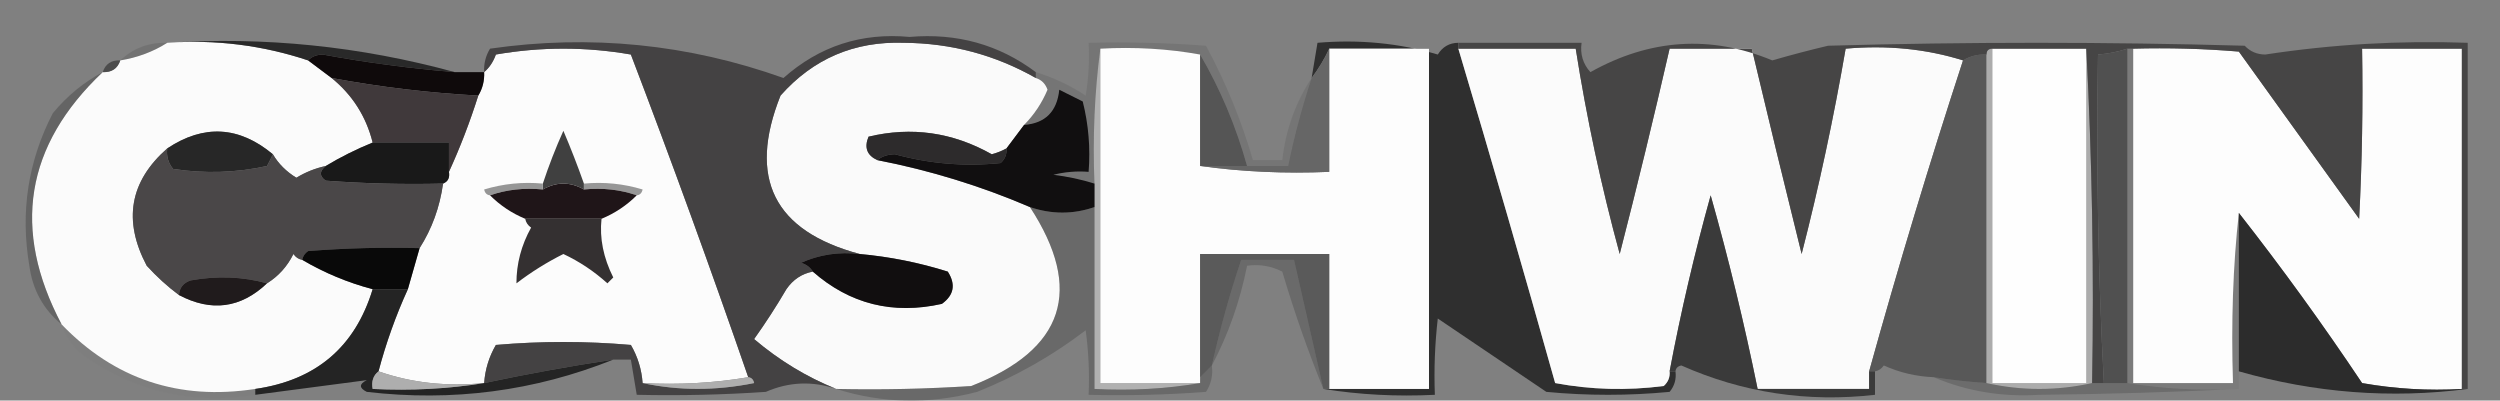
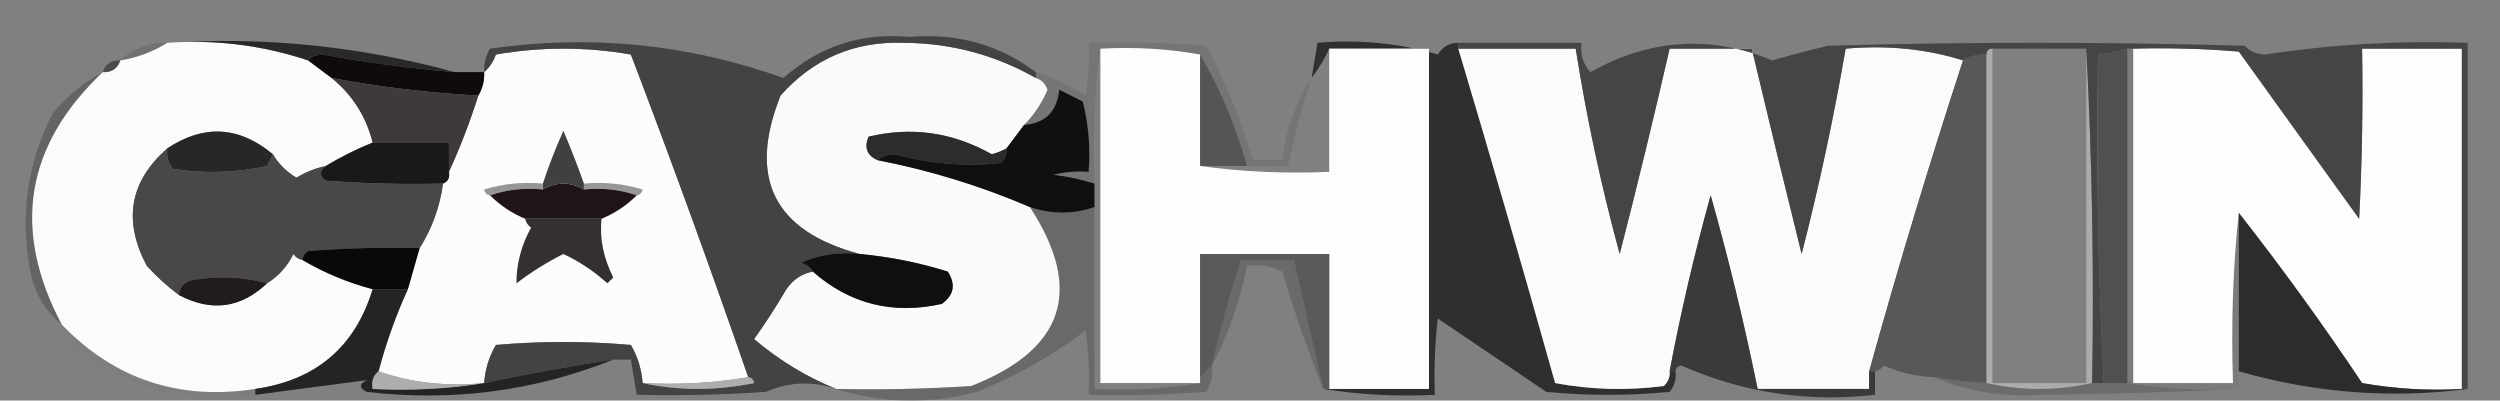
<svg xmlns="http://www.w3.org/2000/svg" width="1604" height="257" viewBox="0 0 1604 257" fill="none">
  <rect x="0" y="0" width="1604" height="257" fill="#808080" stroke="none" />
  <g clip-path="url(#clip0_442_2032)">
    <path fill-rule="evenodd" clip-rule="evenodd" d="M107.31 27.458C138.309 25.25 168.431 29.015 197.676 38.75C202.552 42.471 207.572 46.235 212.737 50.042C226.112 60.908 234.897 74.71 239.094 91.448C228.445 95.797 218.404 100.816 208.972 106.505C202.353 107.924 196.077 110.433 190.146 114.033C183.686 110.086 178.666 105.067 175.085 98.977C153.358 80.887 130.766 79.632 107.31 95.212C83.203 116.395 78.811 141.49 94.132 170.495C100.547 177.547 107.45 183.821 114.84 189.316C135.606 200.282 154.432 197.772 171.319 181.788C178.665 177.211 184.313 170.938 188.263 162.967C189.704 165.06 191.586 166.315 193.911 166.731C208.092 175.073 223.153 181.347 239.094 185.552C227.833 222.626 202.731 243.956 163.789 249.543C114.826 257.096 73.408 243.294 39.535 208.137C7.38 147.286 16.165 93.332 65.892 46.278C71.641 46.553 75.407 44.044 77.188 38.75C88.27 36.943 98.31 33.178 107.31 27.458Z" fill="#FBFBFB" />
    <path fill-rule="evenodd" clip-rule="evenodd" d="M664.568 50.043C668.251 51.213 670.762 53.723 672.099 57.571C668.458 66.191 663.439 73.719 657.038 80.156C653.318 85.03 649.552 90.049 645.742 95.212C642.862 96.806 639.725 98.061 636.329 98.977C611.245 84.844 584.888 81.079 557.258 87.684C554.348 94.657 556.231 99.676 562.906 102.741C596.654 109.291 629.288 119.329 660.803 132.854C695.47 185.985 682.92 224.254 623.15 247.661C594.312 249.541 565.444 250.169 536.55 249.543C517.463 241.861 499.891 231.196 483.836 217.547C491.208 207.203 498.11 196.538 504.545 185.552C508.796 179.374 514.444 175.61 521.489 174.26C545.285 195.109 572.896 202.01 604.324 194.962C612.081 189.344 613.334 182.443 608.089 174.26C589.67 168.472 570.844 164.708 551.611 162.967C496.551 148.243 479.608 114.365 500.78 61.335C521.748 37.684 548.105 26.391 579.85 27.458C610.213 27.672 638.452 35.2 664.568 50.043Z" fill="#FAFAFA" />
    <path opacity="0.966" fill-rule="evenodd" clip-rule="evenodd" d="M935.667 27.458C935.667 28.713 935.667 29.968 935.667 31.222C956.933 102.441 977.642 173.959 997.793 245.779C1020.7 250.078 1043.92 250.705 1067.45 247.661C1070.28 245.136 1071.54 241.999 1071.22 238.251C1072.47 238.251 1073.73 238.251 1074.98 238.251C1075.62 243.227 1074.37 247.619 1071.22 251.425C1044.86 253.935 1018.5 253.935 992.145 251.425C968.925 235.741 945.709 220.057 922.488 204.373C920.609 220.637 919.981 236.948 920.606 253.307C896.049 254.525 872.203 253.27 849.066 249.543C850.32 249.543 851.577 249.543 852.831 249.543C874.169 249.543 895.503 249.543 916.84 249.543C916.84 176.77 916.84 103.996 916.84 31.222C895.503 31.222 874.169 31.222 852.831 31.222C849.77 37.85 846.005 44.124 841.535 50.043C842.789 42.515 844.047 34.987 845.3 27.458C872.102 25.183 897.833 27.692 922.488 34.987C925.561 30.007 929.955 27.498 935.667 27.458Z" fill="#2D2D2D" />
    <path opacity="0.176" fill-rule="evenodd" clip-rule="evenodd" d="M107.31 27.458C98.31 33.179 88.27 36.943 77.188 38.751C85.413 30.903 95.454 27.139 107.31 27.458Z" fill="#343434" />
    <path opacity="0.966" fill-rule="evenodd" clip-rule="evenodd" d="M107.31 27.457C169.626 23.395 231.125 29.669 291.808 46.278C263.41 43.952 235.171 40.188 207.089 34.985C203.061 35.09 199.923 36.346 197.676 38.749C168.431 29.014 138.309 25.25 107.31 27.457Z" fill="#272727" />
    <path fill-rule="evenodd" clip-rule="evenodd" d="M480.071 242.015C458.195 245.74 435.603 246.995 412.296 245.779C411.675 237.021 409.167 228.865 404.765 221.312C375.898 218.803 347.032 218.803 318.165 221.312C313.764 228.865 311.254 237.021 310.634 245.779C286.438 248.113 263.846 245.603 242.859 238.251C247.657 220.095 253.932 202.529 261.686 185.553C264.196 176.77 266.706 167.987 269.216 159.204C277.128 146.795 282.149 132.993 284.277 117.798C287.433 116.512 288.689 114.002 288.042 110.27C295.205 94.629 301.48 78.317 306.869 61.336C309.633 56.789 310.888 51.77 310.634 46.279C313.988 43.413 316.499 39.649 318.165 34.987C347.032 29.968 375.898 29.968 404.765 34.987C430.994 103.708 456.093 172.717 480.071 242.015Z" fill="#FCFCFC" />
-     <path fill-rule="evenodd" clip-rule="evenodd" d="M705.986 31.223C705.986 102.742 705.986 174.26 705.986 245.779C727.324 245.779 748.658 245.779 769.995 245.779C748.119 249.504 725.528 250.759 702.221 249.543C702.221 210.647 702.221 171.751 702.221 132.855C702.221 127.836 702.221 122.817 702.221 117.798C700.997 88.243 702.251 59.385 705.986 31.223Z" fill="#B1B1B1" />
    <path fill-rule="evenodd" clip-rule="evenodd" d="M705.986 31.223C728.043 30.01 749.381 31.264 769.996 34.987C769.996 58.826 769.996 82.666 769.996 106.506C796.91 110.238 824.52 111.493 852.831 110.27C852.831 83.921 852.831 57.572 852.831 31.223C874.169 31.223 895.503 31.223 916.841 31.223C916.841 103.996 916.841 176.77 916.841 249.543C895.503 249.543 874.169 249.543 852.831 249.543C852.831 220.685 852.831 191.826 852.831 162.968C825.221 162.968 797.606 162.968 769.996 162.968C769.996 189.317 769.996 215.666 769.996 242.015C769.996 243.27 769.996 244.524 769.996 245.779C748.658 245.779 727.324 245.779 705.986 245.779C705.986 174.26 705.986 102.741 705.986 31.223Z" fill="#FDFDFD" />
    <path fill-rule="evenodd" clip-rule="evenodd" d="M935.667 31.222C960.77 31.222 985.869 31.222 1010.97 31.222C1017.96 75.641 1027.37 119.556 1039.21 162.967C1050.48 119.156 1061.15 75.241 1071.22 31.222C1088.79 31.222 1106.36 31.222 1123.93 31.222C1134.35 75.12 1145.02 119.035 1155.93 162.967C1167.08 119.608 1176.5 75.692 1184.17 31.222C1210.85 28.867 1235.95 31.377 1259.48 38.75C1238.01 104.44 1217.93 170.941 1199.24 238.25C1199.24 242.014 1199.24 245.779 1199.24 249.543C1175.39 249.543 1151.54 249.543 1127.7 249.543C1119.19 207.729 1109.15 166.324 1097.57 125.326C1087.17 162.639 1078.39 200.281 1071.22 238.25C1071.54 241.999 1070.28 245.136 1067.45 247.661C1043.92 250.705 1020.7 250.077 997.794 245.779C977.642 173.959 956.933 102.44 935.667 31.222Z" fill="#FBFBFB" />
    <path fill-rule="evenodd" clip-rule="evenodd" d="M1364.91 31.223C1366.16 31.223 1367.42 31.223 1368.67 31.223C1368.67 102.742 1368.67 174.26 1368.67 245.779C1390.01 245.779 1411.34 245.779 1432.68 245.779C1431.43 206.565 1432.68 170.179 1436.45 136.619C1436.45 170.496 1436.45 204.374 1436.45 238.251C1436.45 242.015 1436.45 245.779 1436.45 249.543C1411.89 250.761 1388.04 249.507 1364.91 245.779C1364.91 174.26 1364.91 102.742 1364.91 31.223Z" fill="#7B7B7B" />
    <path fill-rule="evenodd" clip-rule="evenodd" d="M1368.67 31.223C1391.3 30.597 1413.89 31.224 1436.45 33.105C1462.17 68.864 1487.91 104.623 1513.63 140.383C1515.52 104.018 1516.14 67.631 1515.52 31.223C1536.85 31.223 1558.19 31.223 1579.53 31.223C1579.53 103.996 1579.53 176.77 1579.53 249.543C1558.04 250.781 1536.71 249.526 1515.52 245.779C1490.4 208.182 1464.05 171.796 1436.45 136.619C1432.69 170.178 1431.43 206.565 1432.68 245.779C1411.34 245.779 1390.01 245.779 1368.67 245.779C1368.67 174.26 1368.67 102.741 1368.67 31.223Z" fill="#FDFDFD" />
    <path fill-rule="evenodd" clip-rule="evenodd" d="M291.807 46.279C298.083 46.279 304.358 46.279 310.634 46.279C310.887 51.77 309.632 56.789 306.868 61.335C275.18 59.598 243.803 55.834 212.737 50.043C207.572 46.235 202.552 42.471 197.676 38.751C199.923 36.347 203.061 35.092 207.089 34.986C235.17 40.189 263.41 43.953 291.807 46.279Z" fill="#0F0A0B" />
    <path fill-rule="evenodd" clip-rule="evenodd" d="M664.568 46.278C664.568 47.532 664.568 48.787 664.568 50.042C638.452 35.2 610.213 27.671 579.85 27.457C548.105 26.391 521.748 37.683 500.779 61.334C479.607 114.365 496.551 148.242 551.61 162.966C538.251 161.442 525.702 163.324 513.958 168.613C517.407 169.661 519.914 171.543 521.488 174.259C514.443 175.61 508.796 179.374 504.545 185.551C498.11 196.537 491.208 207.202 483.836 217.547C499.891 231.195 517.463 241.86 536.549 249.542C521.217 244.337 506.156 244.965 491.366 251.424C463.782 253.305 436.171 253.932 408.53 253.306C407.277 245.778 406.019 238.25 404.765 230.721C401 230.721 397.235 230.721 393.469 230.721C365.749 234.922 338.137 239.941 310.634 245.778C311.254 237.019 313.764 228.864 318.164 221.311C347.031 218.801 375.898 218.801 404.765 221.311C409.167 228.864 411.674 237.019 412.296 245.778C435.557 250.737 459.407 250.737 483.836 245.778C483.369 243.494 482.115 242.24 480.07 242.014C456.093 172.716 430.994 103.706 404.765 34.985C375.898 29.967 347.031 29.967 318.164 34.985C316.499 39.648 313.988 43.412 310.634 46.278C310.336 40.893 311.591 35.874 314.399 31.221C378.77 21.954 441.525 28.228 502.662 50.042C525.75 29.592 552.736 20.809 583.615 23.693C613.978 21.072 640.964 28.601 664.568 46.278Z" fill="#444243" />
    <path fill-rule="evenodd" clip-rule="evenodd" d="M1274.54 34.985C1274.54 105.249 1274.54 175.513 1274.54 245.778C1263.18 245.01 1251.88 243.756 1240.65 242.013C1229.43 241.561 1218.76 239.051 1208.65 234.485C1207.21 236.578 1205.32 237.833 1203 238.249C1201.75 238.249 1200.49 238.249 1199.23 238.249C1217.93 170.939 1238.01 104.439 1259.48 38.749C1264.03 35.986 1269.05 34.731 1274.54 34.985Z" fill="#585858" />
    <path fill-rule="evenodd" clip-rule="evenodd" d="M1278.31 31.223C1278.31 102.742 1278.31 174.26 1278.31 245.779C1298.39 245.779 1318.47 245.779 1338.55 245.779C1338.55 174.26 1338.55 102.742 1338.55 31.223C1342.3 102.087 1343.56 173.605 1342.31 245.779C1319.72 250.798 1297.13 250.798 1274.54 245.779C1274.54 175.515 1274.54 105.251 1274.54 34.987C1274.54 32.477 1275.79 31.223 1278.31 31.223Z" fill="#ACACAC" />
-     <path fill-rule="evenodd" clip-rule="evenodd" d="M1278.3 31.223C1298.38 31.223 1318.47 31.223 1338.55 31.223C1338.55 102.742 1338.55 174.26 1338.55 245.779C1318.47 245.779 1298.38 245.779 1278.3 245.779C1278.3 174.26 1278.3 102.742 1278.3 31.223Z" fill="#FEFEFE" />
    <path fill-rule="evenodd" clip-rule="evenodd" d="M935.667 31.222C935.667 29.967 935.667 28.712 935.667 27.457C962.024 27.457 988.381 27.457 1014.74 27.457C1013.72 34.717 1015.61 40.991 1020.39 46.278C1058.66 24.848 1097.57 22.338 1137.11 38.75C1148.95 35.32 1160.87 32.183 1172.88 29.34C1261.99 26.83 1351.1 26.83 1440.21 29.34C1443.71 33.069 1448.1 34.951 1453.39 34.986C1496.42 28.421 1539.72 25.912 1583.29 27.457C1583.29 101.486 1583.29 175.514 1583.29 249.542C1582.04 249.542 1580.78 249.542 1579.53 249.542C1579.53 176.769 1579.53 103.995 1579.53 31.222C1558.19 31.222 1536.85 31.222 1515.52 31.222C1516.14 67.63 1515.52 104.017 1513.63 140.382C1487.91 104.623 1462.17 68.863 1436.45 33.104C1413.89 31.224 1391.3 30.596 1368.67 31.222C1367.42 31.222 1366.16 31.222 1364.91 31.222C1358.82 33.247 1352.54 34.501 1346.08 34.986C1344.88 105.537 1346.13 175.802 1349.85 245.778C1347.33 245.778 1344.83 245.778 1342.31 245.778C1343.56 173.604 1342.3 102.086 1338.55 31.222C1318.47 31.222 1298.39 31.222 1278.31 31.222C1275.79 31.222 1274.54 32.476 1274.54 34.986C1269.05 34.732 1264.03 35.987 1259.48 38.75C1235.95 31.376 1210.85 28.867 1184.17 31.222C1176.5 75.692 1167.08 119.607 1155.93 162.967C1145.02 119.035 1134.35 75.12 1123.93 31.222C1106.36 31.222 1088.79 31.222 1071.22 31.222C1061.15 75.241 1050.48 119.156 1039.21 162.967C1027.37 119.556 1017.96 75.641 1010.97 31.222C985.869 31.222 960.77 31.222 935.667 31.222Z" fill="#464545" />
    <path fill-rule="evenodd" clip-rule="evenodd" d="M1364.91 31.223C1364.91 102.742 1364.91 174.26 1364.91 245.779C1359.89 245.779 1354.86 245.779 1349.85 245.779C1346.13 175.803 1344.88 105.538 1346.08 34.987C1352.54 34.502 1358.82 33.248 1364.91 31.223Z" fill="#505050" />
-     <path fill-rule="evenodd" clip-rule="evenodd" d="M852.831 31.223C852.831 57.572 852.831 83.921 852.831 110.27C824.52 111.493 796.909 110.238 769.995 106.506C780.037 106.506 790.075 106.506 800.117 106.506C808.902 106.506 817.69 106.506 826.474 106.506C830.394 87.383 835.413 68.563 841.535 50.043C846.004 44.124 849.77 37.851 852.831 31.223Z" fill="#666666" />
    <path opacity="0.847" fill-rule="evenodd" clip-rule="evenodd" d="M77.188 38.751C75.406 44.044 71.641 46.554 65.892 46.279C67.673 40.986 71.439 38.476 77.188 38.751Z" fill="#434343" />
    <path fill-rule="evenodd" clip-rule="evenodd" d="M212.737 50.043C243.803 55.834 275.18 59.598 306.869 61.335C301.48 78.317 295.205 94.628 288.042 110.269C288.042 103.996 288.042 97.722 288.042 91.449C271.726 91.449 255.41 91.449 239.094 91.449C234.897 74.71 226.112 60.908 212.737 50.043Z" fill="#40393B" />
    <path opacity="0.435" fill-rule="evenodd" clip-rule="evenodd" d="M65.892 46.277C16.165 93.332 7.38 147.285 39.535 208.136C27.837 198.575 20.934 186.028 18.826 170.494C12.965 136.011 17.985 103.389 33.887 72.626C43.058 61.534 53.726 52.751 65.892 46.277Z" fill="#424242" />
    <path fill-rule="evenodd" clip-rule="evenodd" d="M175.085 98.977C173.94 101.423 172.685 103.932 171.319 106.505C151.355 110.882 131.273 111.509 111.075 108.387C107.925 104.58 106.67 100.189 107.31 95.212C130.766 79.633 153.358 80.887 175.085 98.977Z" fill="#272727" />
    <path fill-rule="evenodd" clip-rule="evenodd" d="M239.094 91.447C255.41 91.447 271.726 91.447 288.042 91.447C288.042 97.721 288.042 103.994 288.042 110.268C288.689 114.001 287.433 116.51 284.277 117.796C259.144 118.422 234.042 117.795 208.972 115.914C204.837 113.017 204.837 109.88 208.972 106.504C218.404 100.815 228.445 95.796 239.094 91.447Z" fill="#191919" />
    <path fill-rule="evenodd" clip-rule="evenodd" d="M645.742 95.213C646.066 98.962 644.808 102.098 641.976 104.623C619.084 106.978 596.492 105.096 574.202 98.977C569.586 99.05 565.82 100.305 562.906 102.741C556.23 99.676 554.348 94.657 557.258 87.684C584.888 81.08 611.244 84.844 636.329 98.977C639.725 98.061 642.861 96.806 645.742 95.213Z" fill="#2D2B2C" />
    <path opacity="0.122" fill-rule="evenodd" clip-rule="evenodd" d="M841.535 50.042C835.412 68.561 830.393 87.382 826.474 106.504C817.689 106.504 808.901 106.504 800.117 106.504C793.065 81.147 783.026 57.308 769.995 34.985C749.38 31.263 728.042 30.009 705.985 31.221C702.25 59.384 700.996 88.242 702.22 117.797C693.763 115.126 684.975 113.244 675.863 112.151C683.292 110.285 690.823 109.658 698.455 110.268C699.675 95.006 698.421 79.95 694.69 65.099C689.671 62.589 684.648 60.08 679.629 57.57C678.172 71.574 670.641 79.102 657.037 80.155C663.438 73.719 668.457 66.191 672.098 57.57C670.761 53.722 668.25 51.213 664.568 50.042C664.568 48.787 664.568 47.532 664.568 46.278C675.894 49.742 686.56 54.76 696.572 61.334C698.447 50.111 699.076 38.819 698.455 27.457C723.588 26.831 748.691 27.459 773.76 29.339C786.441 52.798 796.48 77.265 803.882 102.74C810.159 102.74 816.432 102.74 822.708 102.74C824.889 83.4 831.165 65.834 841.535 50.042Z" fill="#2A2929" />
    <path fill-rule="evenodd" clip-rule="evenodd" d="M769.995 34.986C783.027 57.309 793.065 81.148 800.117 106.505C790.075 106.505 780.037 106.505 769.995 106.505C769.995 82.666 769.995 58.826 769.995 34.986Z" fill="#555555" />
    <path fill-rule="evenodd" clip-rule="evenodd" d="M374.643 117.797C374.643 119.052 374.643 120.307 374.643 121.561C365.857 116.543 357.072 116.543 348.286 121.561C348.286 120.307 348.286 119.052 348.286 117.797C352.114 106.224 356.507 94.932 361.465 83.92C366.257 95.172 370.65 106.465 374.643 117.797Z" fill="#404040" />
    <path fill-rule="evenodd" clip-rule="evenodd" d="M702.221 117.797C702.221 122.815 702.221 127.835 702.221 132.853C688.538 137.589 674.734 137.589 660.803 132.853C629.288 119.328 596.654 109.29 562.906 102.74C565.821 100.304 569.586 99.049 574.202 98.976C596.492 105.095 619.084 106.977 641.977 104.622C644.808 102.097 646.066 98.96 645.742 95.212C649.552 90.049 653.318 85.03 657.038 80.155C670.642 79.102 678.172 71.574 679.629 57.57C684.648 60.08 689.671 62.589 694.69 65.099C698.422 79.95 699.675 95.006 698.456 110.268C690.823 109.658 683.293 110.285 675.864 112.151C684.976 113.244 693.764 115.126 702.221 117.797Z" fill="#110F10" />
    <path fill-rule="evenodd" clip-rule="evenodd" d="M348.286 117.797C348.286 119.051 348.286 120.306 348.286 121.561C336.188 120.394 324.892 121.649 314.399 125.325C312.354 125.099 311.099 123.845 310.634 121.561C322.94 117.846 335.491 116.591 348.286 117.797Z" fill="#969696" />
    <path fill-rule="evenodd" clip-rule="evenodd" d="M374.644 121.561C374.644 120.306 374.644 119.051 374.644 117.797C387.438 116.591 399.991 117.846 412.296 121.561C411.829 123.845 410.575 125.099 408.531 125.325C398.037 121.649 386.741 120.394 374.644 121.561Z" fill="#979797" />
    <path fill-rule="evenodd" clip-rule="evenodd" d="M107.31 95.213C106.67 100.189 107.925 104.581 111.075 108.387C131.273 111.51 151.355 110.882 171.319 106.505C172.685 103.933 173.94 101.423 175.084 98.977C178.666 105.067 183.686 110.086 190.145 114.034C196.077 110.433 202.352 107.924 208.972 106.505C204.837 109.882 204.837 113.018 208.972 115.916C234.042 117.796 259.144 118.424 284.277 117.798C282.148 132.993 277.128 146.795 269.216 159.203C245.336 158.578 221.49 159.205 197.676 161.086C195.583 162.526 194.328 164.408 193.911 166.732C191.586 166.315 189.703 165.06 188.263 162.968C184.313 170.938 178.665 177.212 171.319 181.788C155.707 177.471 139.391 176.844 122.371 179.906C117.642 181.476 115.132 184.612 114.84 189.317C107.45 183.821 100.547 177.548 94.131 170.496C78.811 141.49 83.203 116.396 107.31 95.213Z" fill="#4A4748" />
    <path fill-rule="evenodd" clip-rule="evenodd" d="M374.644 121.561C386.741 120.394 398.037 121.649 408.531 125.325C402.024 131.82 394.494 136.839 385.939 140.382C369.623 140.382 353.307 140.382 336.991 140.382C328.436 136.839 320.905 131.82 314.399 125.325C324.893 121.649 336.189 120.394 348.287 121.561C357.072 116.542 365.858 116.542 374.644 121.561Z" fill="#1F1518" />
    <path fill-rule="evenodd" clip-rule="evenodd" d="M336.991 140.383C353.307 140.383 369.623 140.383 385.939 140.383C384.602 152.789 387.114 165.336 393.47 178.024C392.216 179.279 390.958 180.534 389.704 181.788C381.199 174.092 371.786 167.818 361.465 162.968C350.853 168.275 340.812 174.549 331.343 181.788C331.327 169.249 334.464 157.33 340.756 146.029C338.662 144.589 337.408 142.707 336.991 140.383Z" fill="#343031" />
    <path fill-rule="evenodd" clip-rule="evenodd" d="M1199.23 238.251C1200.49 238.251 1201.75 238.251 1203 238.251C1203 243.269 1203 248.289 1203 253.307C1159.58 258.265 1118.16 251.992 1078.75 234.487C1076.46 234.952 1075.21 236.206 1074.98 238.251C1073.73 238.251 1072.47 238.251 1071.22 238.251C1078.38 200.281 1087.17 162.64 1097.57 125.326C1109.15 166.324 1119.19 207.73 1127.69 249.543C1151.54 249.543 1175.39 249.543 1199.23 249.543C1199.23 245.779 1199.23 242.015 1199.23 238.251Z" fill="#3A3A3A" />
    <path opacity="0.97" fill-rule="evenodd" clip-rule="evenodd" d="M1436.45 136.617C1464.05 171.794 1490.4 208.181 1515.52 245.778C1536.71 249.524 1558.04 250.779 1579.53 249.542C1580.78 249.542 1582.04 249.542 1583.29 249.542C1534.04 255.913 1485.09 252.149 1436.45 238.249C1436.45 204.372 1436.45 170.495 1436.45 136.617Z" fill="#2A2A2A" />
    <path fill-rule="evenodd" clip-rule="evenodd" d="M269.216 159.203C266.706 167.986 264.196 176.769 261.686 185.552C254.155 185.552 246.625 185.552 239.094 185.552C223.153 181.347 208.092 175.073 193.911 166.731C194.328 164.407 195.583 162.525 197.676 161.085C221.49 159.205 245.337 158.577 269.216 159.203Z" fill="#090909" />
    <path fill-rule="evenodd" clip-rule="evenodd" d="M551.611 162.967C570.844 164.708 589.67 168.472 608.089 174.259C613.334 182.443 612.081 189.344 604.324 194.962C572.896 202.009 545.285 195.109 521.489 174.259C519.915 171.543 517.407 169.661 513.958 168.613C525.702 163.324 538.251 161.442 551.611 162.967Z" fill="#110E0F" />
    <path fill-rule="evenodd" clip-rule="evenodd" d="M852.831 249.542C851.577 249.542 850.319 249.542 849.066 249.542C842.804 221.97 836.527 194.366 830.239 166.731C818.943 166.731 807.648 166.731 796.352 166.731C788.9 189.006 782.624 211.591 777.526 234.486C775.014 236.995 772.507 239.504 769.995 242.014C769.995 215.665 769.995 189.316 769.995 162.967C797.606 162.967 825.22 162.967 852.831 162.967C852.831 191.825 852.831 220.684 852.831 249.542Z" fill="#5A5A5A" />
    <path fill-rule="evenodd" clip-rule="evenodd" d="M171.319 181.789C154.432 197.773 135.606 200.283 114.84 189.317C115.132 184.612 117.642 181.476 122.371 179.906C139.391 176.844 155.707 177.471 171.319 181.789Z" fill="#201B1C" />
    <path opacity="0.284" fill-rule="evenodd" clip-rule="evenodd" d="M660.802 132.854C674.734 137.589 688.537 137.589 702.22 132.854C702.22 171.75 702.22 210.646 702.22 249.542C725.527 250.758 748.119 249.503 769.995 245.778C769.995 244.523 769.995 243.268 769.995 242.014C772.506 239.504 775.014 236.995 777.525 234.486C778.331 240.673 777.074 246.32 773.76 251.424C748.691 253.305 723.588 253.932 698.455 253.306C699.076 239.448 698.451 225.646 696.572 211.901C675.212 228.21 651.992 241.385 626.915 251.424C596.066 259.487 565.944 258.86 536.549 249.542C565.443 250.169 594.312 249.541 623.15 247.66C682.919 224.254 695.469 185.985 660.802 132.854Z" fill="#302F30" />
    <path fill-rule="evenodd" clip-rule="evenodd" d="M239.094 185.553C246.625 185.553 254.155 185.553 261.686 185.553C253.932 202.529 247.657 220.095 242.859 238.251C239.456 240.92 238.201 244.684 239.094 249.543C263.652 250.761 287.498 249.506 310.634 245.779C338.137 239.942 365.749 234.924 393.47 230.723C342.954 250.956 290.241 257.858 235.329 251.425C230.309 248.916 230.309 246.407 235.329 243.897C211.692 246.992 187.846 250.128 163.789 253.307C163.789 252.053 163.789 250.798 163.789 249.543C202.731 243.957 227.833 222.627 239.094 185.553Z" fill="#242424" />
    <path opacity="0.259" fill-rule="evenodd" clip-rule="evenodd" d="M849.065 249.542C839.193 225.293 830.408 200.198 822.708 174.259C815.57 170.624 808.039 169.37 800.117 170.495C795.633 193.186 788.102 214.516 777.525 234.485C782.624 211.591 788.9 189.006 796.352 166.73C807.647 166.73 818.943 166.73 830.239 166.73C836.527 194.366 842.804 221.969 849.065 249.542Z" fill="#2B2B2B" />
    <path opacity="0.02" fill-rule="evenodd" clip-rule="evenodd" d="M39.535 208.137C73.408 243.294 114.826 257.096 163.789 249.542C163.789 250.797 163.789 252.052 163.789 253.307C124.298 259.836 87.901 251.68 54.596 228.84C47.201 223.378 42.181 216.477 39.535 208.137Z" fill="#484848" />
    <path opacity="0.996" fill-rule="evenodd" clip-rule="evenodd" d="M242.859 238.25C263.846 245.603 286.438 248.112 310.634 245.778C287.498 249.506 263.652 250.76 239.094 249.542C238.201 244.683 239.456 240.919 242.859 238.25Z" fill="#AEAEAE" />
    <path opacity="0.996" fill-rule="evenodd" clip-rule="evenodd" d="M480.071 242.014C482.115 242.24 483.369 243.494 483.836 245.778C459.407 250.737 435.558 250.737 412.296 245.778C435.603 246.993 458.194 245.739 480.071 242.014Z" fill="#AEAEAE" />
    <path opacity="0.219" fill-rule="evenodd" clip-rule="evenodd" d="M1240.65 242.014C1251.88 243.756 1263.18 245.011 1274.54 245.778C1297.13 250.797 1319.72 250.797 1342.31 245.778C1344.83 245.778 1347.33 245.778 1349.84 245.778C1354.86 245.778 1359.89 245.778 1364.91 245.778C1388.04 249.505 1411.89 250.76 1436.45 249.542C1394.26 251.611 1351.59 252.866 1308.43 253.306C1284.44 254.8 1261.85 251.036 1240.65 242.014Z" fill="#282828" />
  </g>
  <defs>
    <clipPath id="clip0_442_2032">
      <rect width="1604" height="257" fill="white" />
    </clipPath>
  </defs>
</svg>